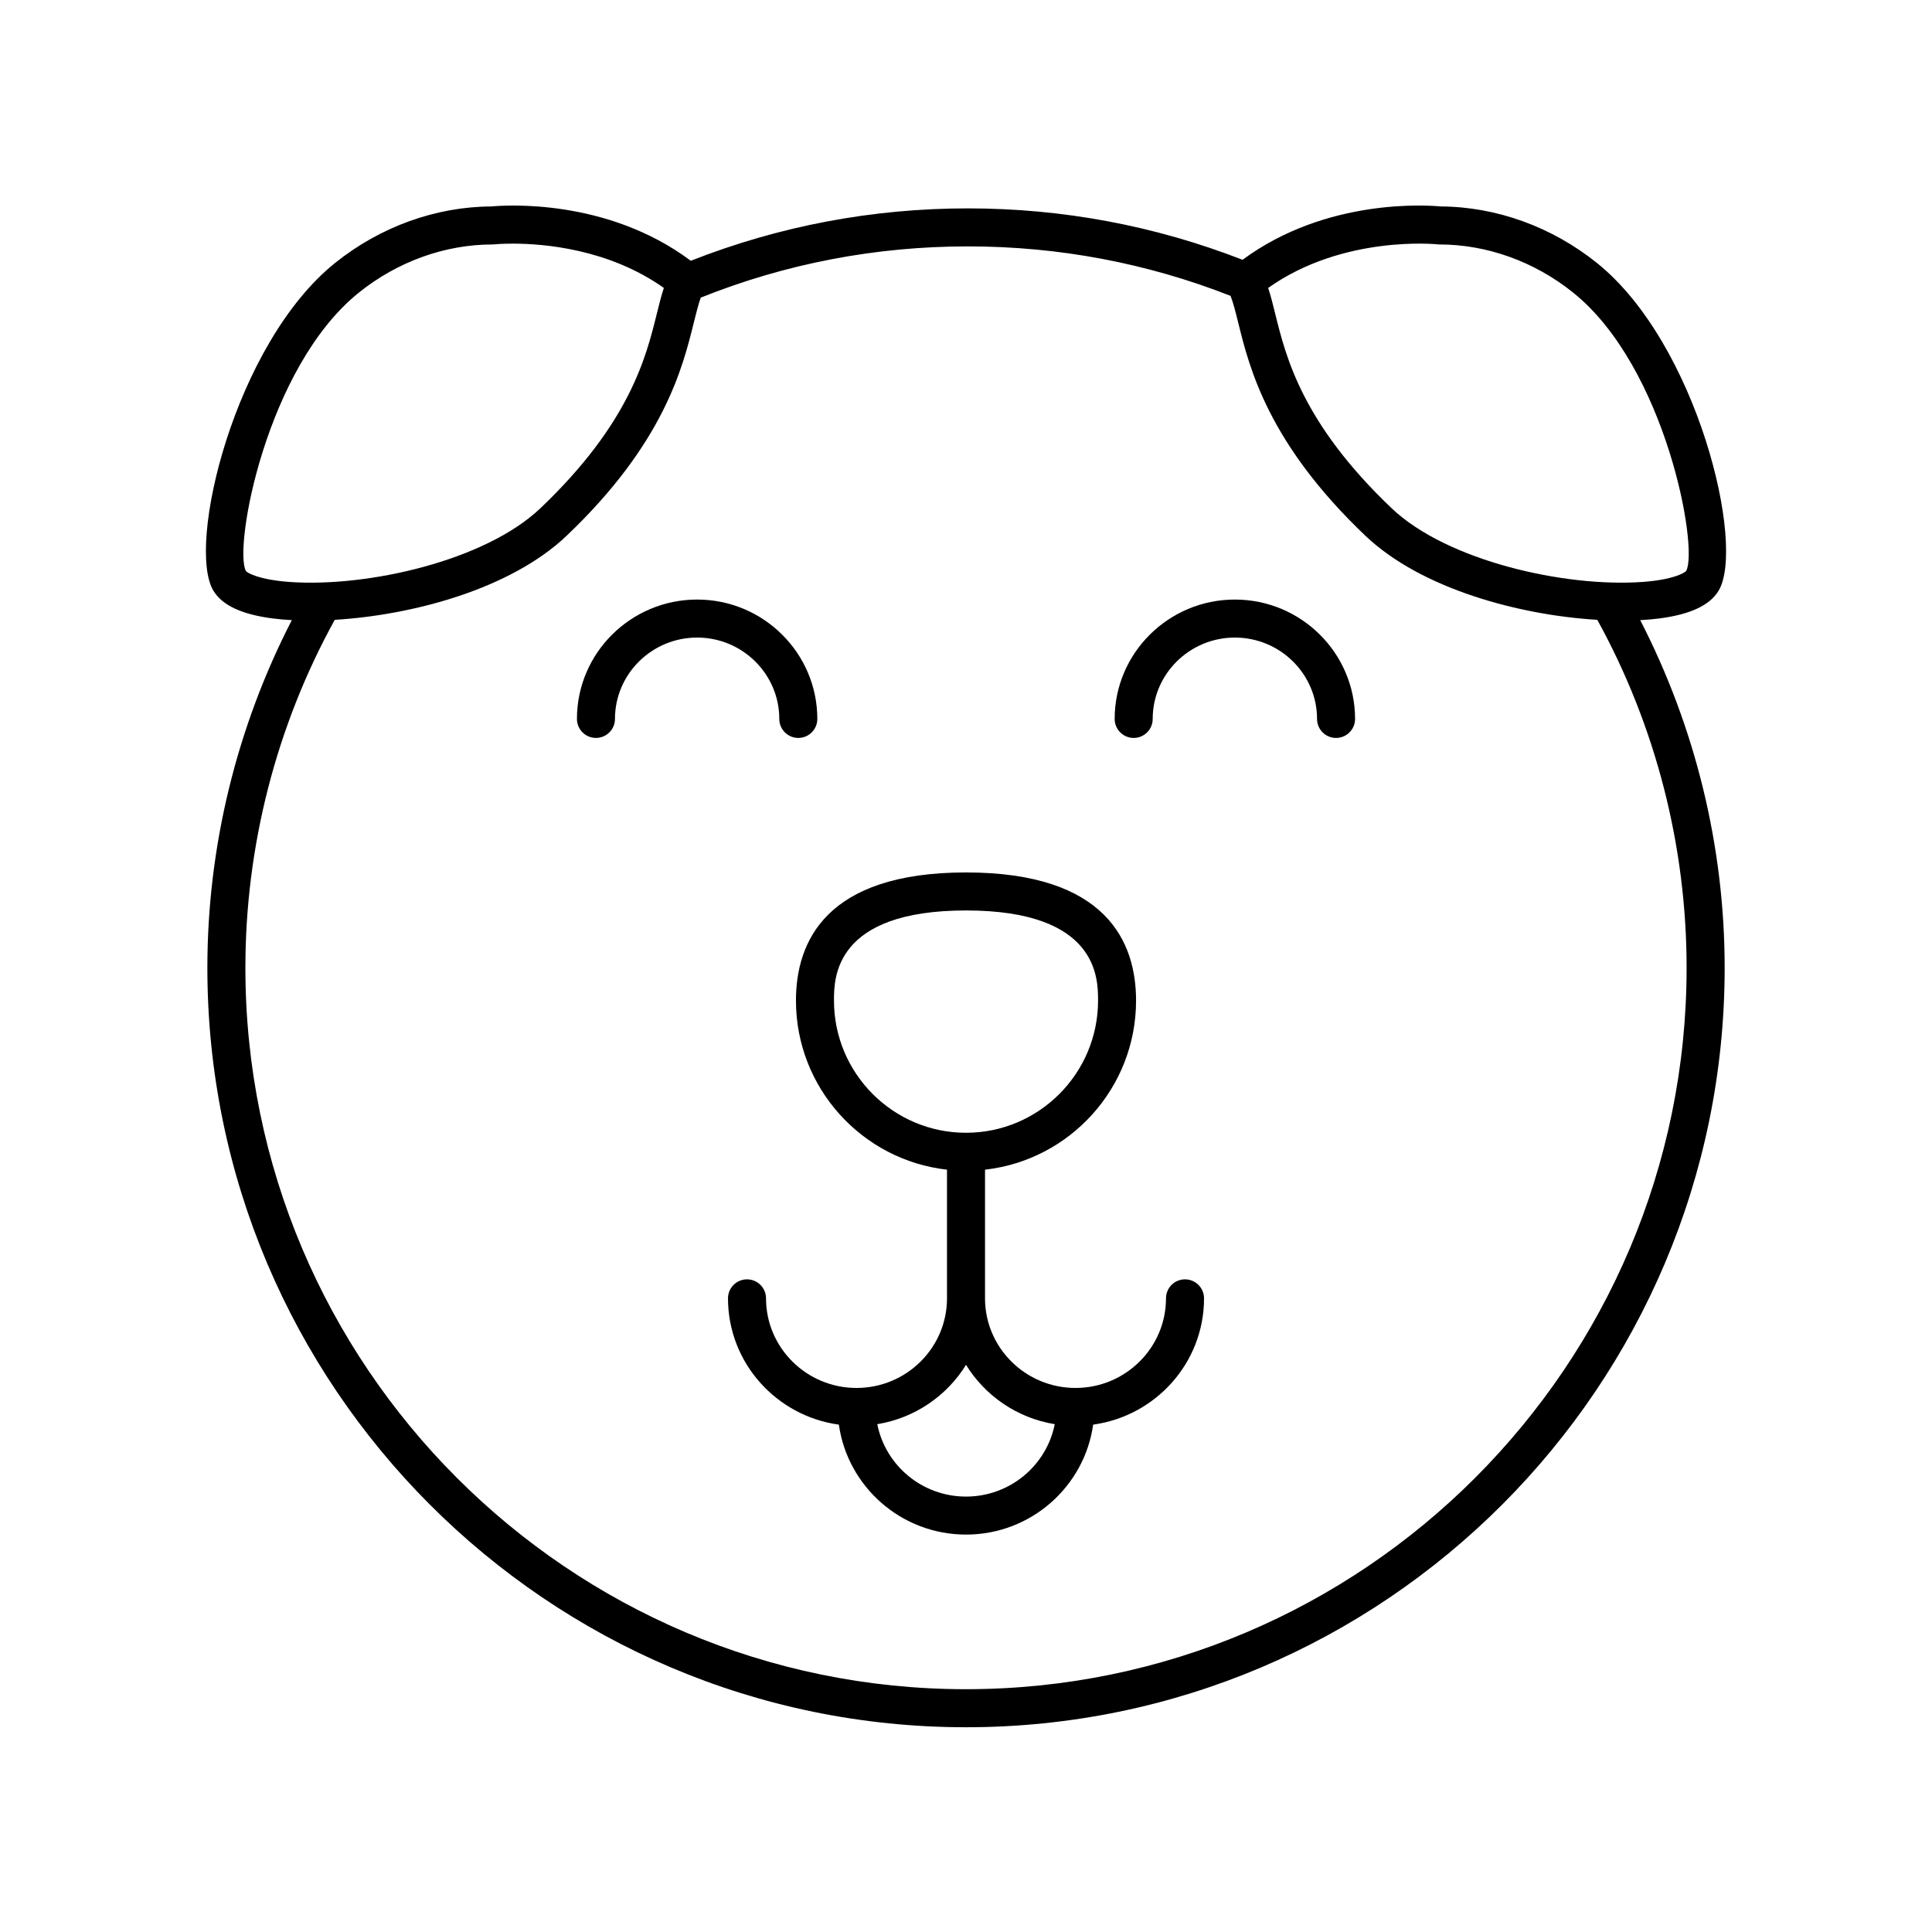
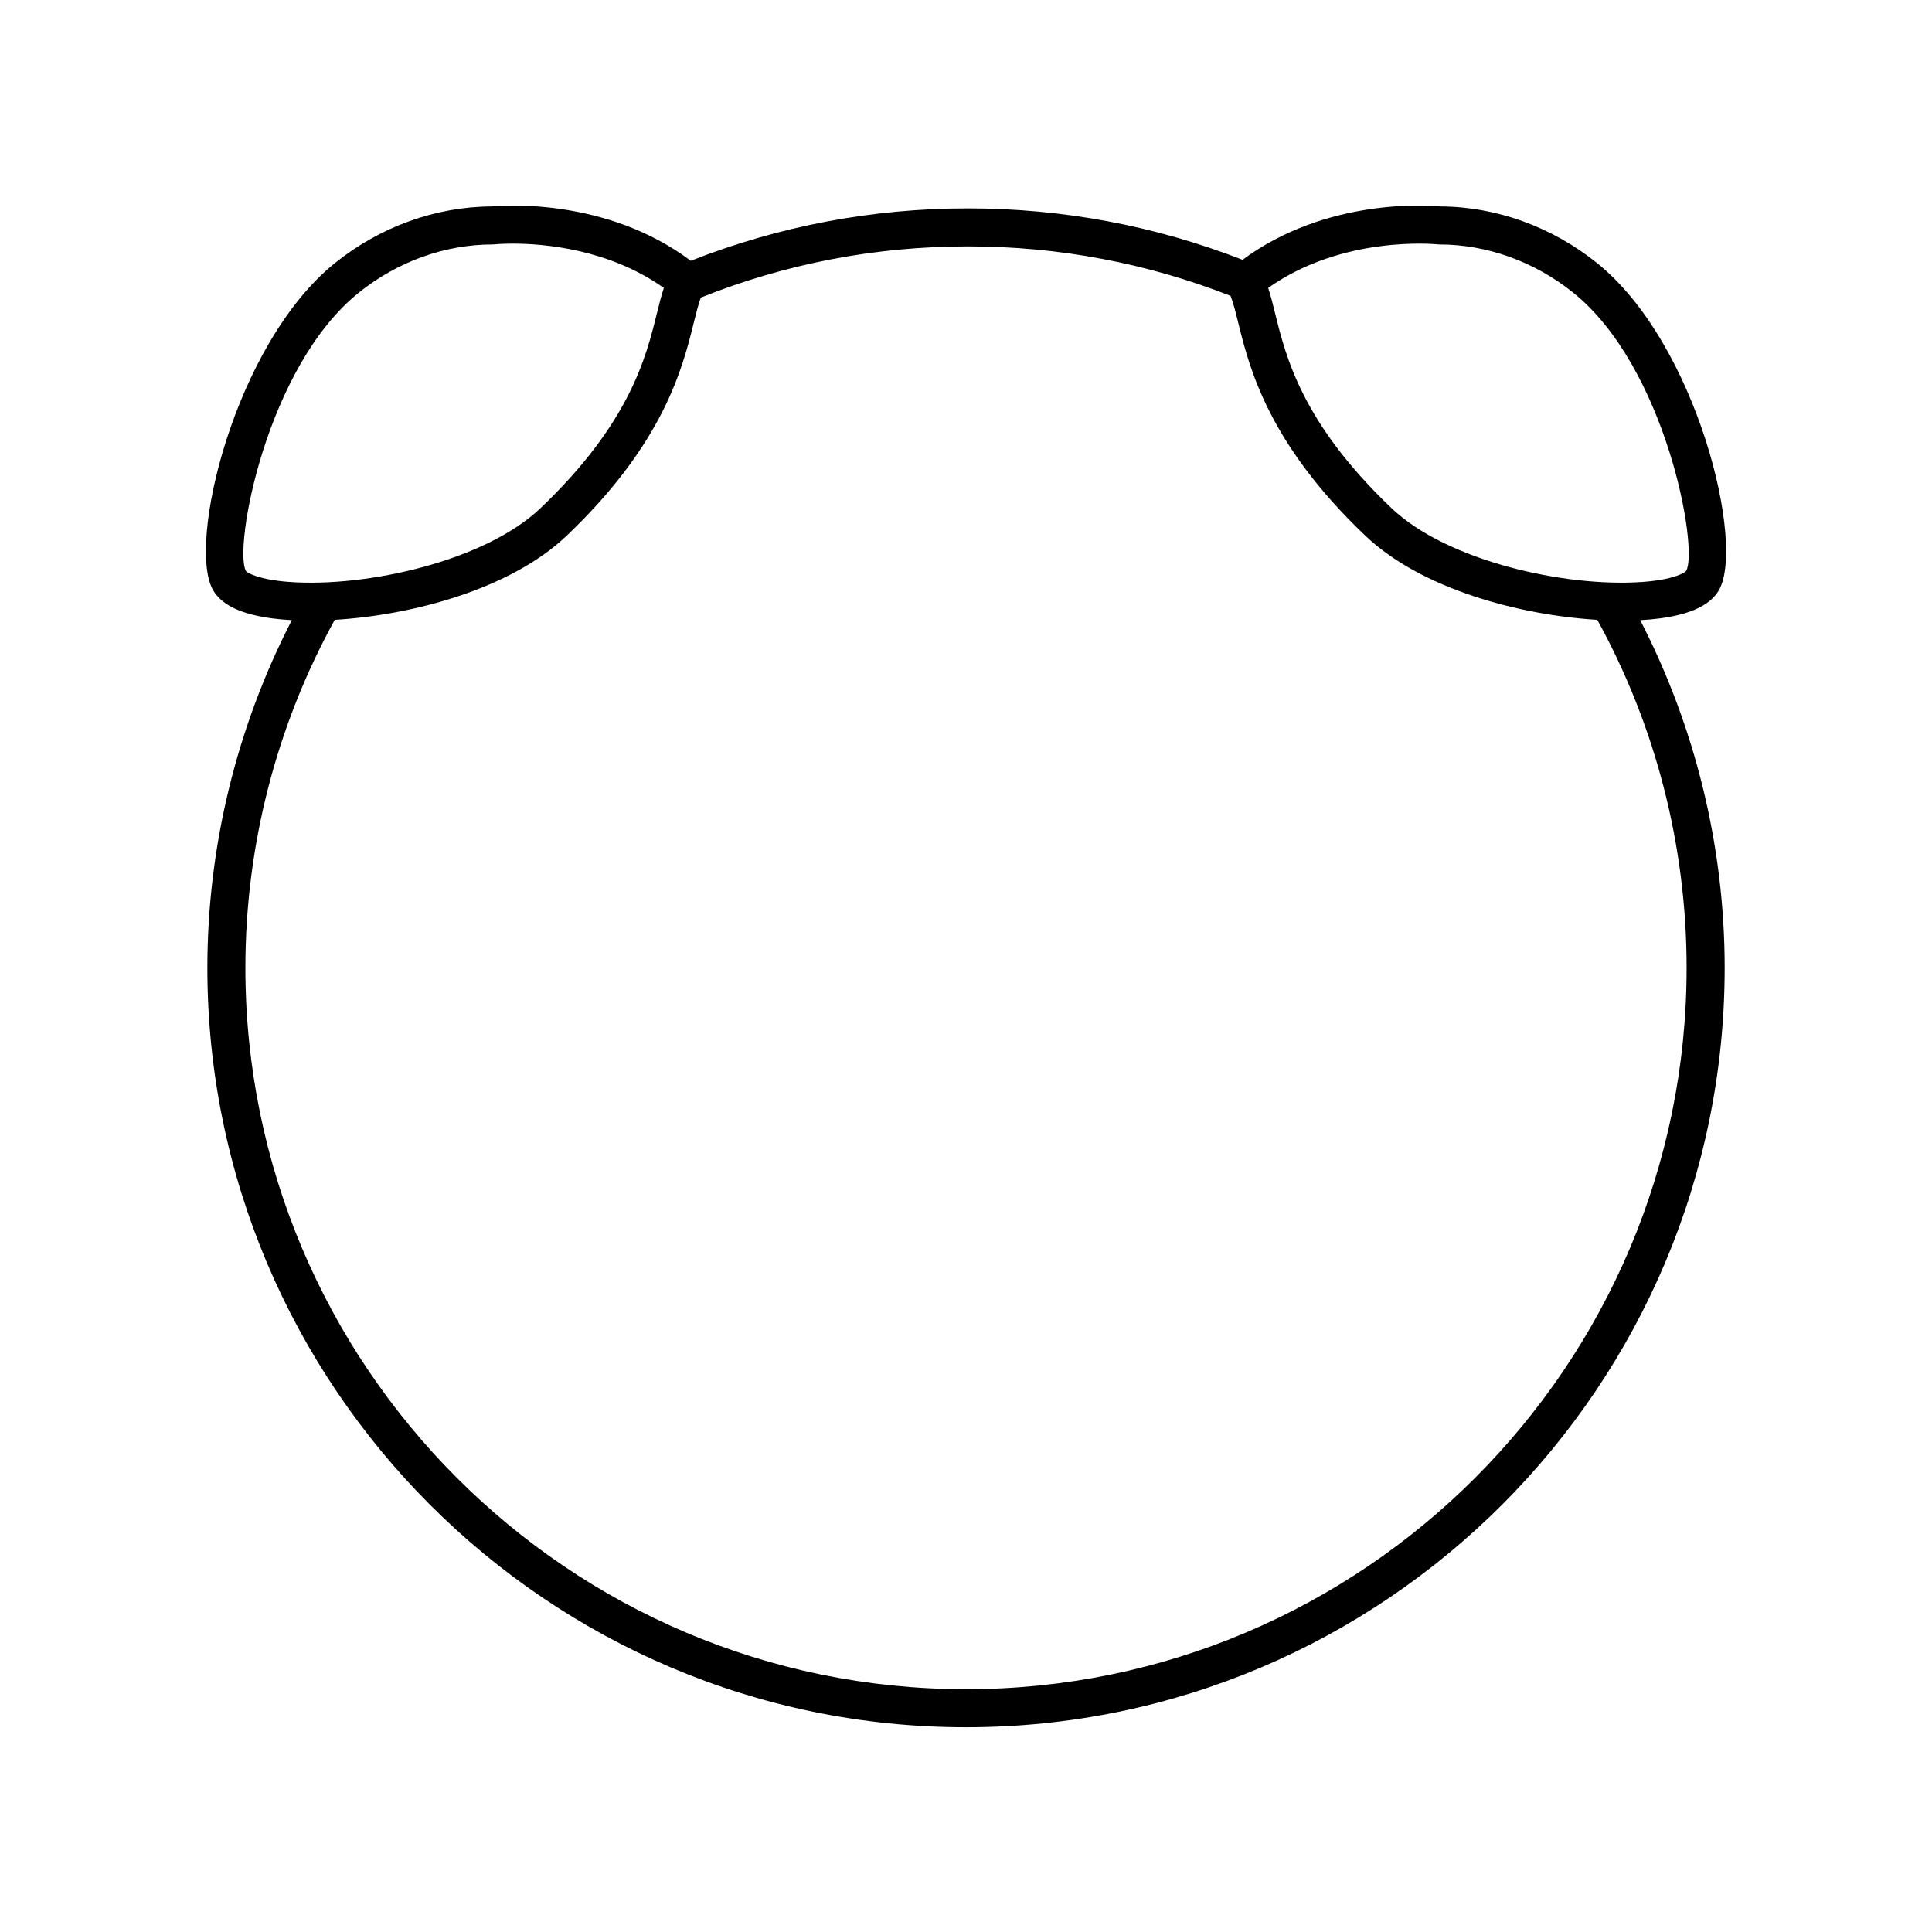
<svg xmlns="http://www.w3.org/2000/svg" fill="#000000" width="800px" height="800px" version="1.1" viewBox="144 144 512 512">
  <g>
-     <path d="m458.04 483.04c-2.785 0-5.039 2.254-5.039 5.039 0 13.094-10.754 23.742-23.98 23.742-13.223 0-23.98-10.648-23.98-23.742v-34.105c22.484-2.519 40.027-21.641 40.027-44.812 0-15.492-7.816-33.957-45.066-33.957s-45.066 18.465-45.066 33.957c0 23.168 17.543 42.293 40.027 44.812v34.105c0 13.094-10.754 23.742-23.98 23.742-13.227 0-23.98-10.652-23.98-23.742 0-2.781-2.254-5.039-5.039-5.039-2.785 0-5.039 2.254-5.039 5.039 0 17.07 12.812 31.191 29.383 33.465 2.316 16.434 16.523 29.137 33.699 29.137s31.383-12.703 33.691-29.141c16.57-2.273 29.383-16.391 29.383-33.465 0-2.777-2.254-5.035-5.039-5.035zm-93.027-73.879c0-5.906 0-23.879 34.992-23.879s34.992 17.973 34.992 23.879c0 19.32-15.695 35.035-34.992 35.035s-34.992-15.715-34.992-35.035zm34.992 131.45c-11.648 0-21.359-8.27-23.516-19.188 9.945-1.617 18.438-7.508 23.516-15.723 5.078 8.219 13.566 14.109 23.516 15.723-2.156 10.914-11.867 19.188-23.516 19.188z" />
-     <path d="m350.52 334.52c0 2.781 2.254 5.039 5.039 5.039s5.039-2.254 5.039-5.039c0-17.441-14.289-31.633-31.852-31.633s-31.852 14.191-31.852 31.633c0 2.781 2.254 5.039 5.039 5.039s5.039-2.254 5.039-5.039c0-11.887 9.766-21.559 21.777-21.559 12.004 0 21.77 9.672 21.77 21.559z" />
-     <path d="m471.25 302.89c-17.562 0-31.852 14.191-31.852 31.633 0 2.781 2.254 5.039 5.039 5.039s5.039-2.254 5.039-5.039c0-11.887 9.766-21.559 21.777-21.559 12.008 0 21.777 9.672 21.777 21.559 0 2.781 2.254 5.039 5.039 5.039 2.785 0 5.039-2.254 5.039-5.039-0.008-17.441-14.293-31.633-31.859-31.633z" />
    <path d="m599.43 300.57c7.254-11.91-5.574-65.531-32.273-86.918-11.941-9.57-26.621-14.867-41.371-14.941-3.312-0.32-30.258-2.301-52.496 14.137-23.195-9.027-47.668-13.625-72.789-13.625-25.363 0-50.059 4.691-73.438 13.887-22.305-16.711-49.5-14.715-52.848-14.398-14.75 0.07-29.43 5.371-41.371 14.941-26.699 21.387-39.527 75.012-32.27 86.922 2.344 3.844 7.449 6.234 15.617 7.312 1.602 0.211 3.332 0.355 5.144 0.457-14.602 28.352-22.379 60.031-22.379 92.137 0 110.97 90.188 201.26 201.05 201.26s201.05-90.285 201.05-201.26c0-32.102-7.777-63.785-22.379-92.137 1.809-0.098 3.543-0.246 5.144-0.457 8.16-1.078 13.27-3.469 15.613-7.316zm-390.25-5.234c-3.356-5.969 5.293-54.059 29.961-73.824 10.234-8.199 22.785-12.719 35.344-12.727 0.184 0 0.375-0.012 0.551-0.031 0.07-0.008 1.875-0.188 4.856-0.188 8.234 0 25.445 1.398 40.035 11.742-0.684 2.07-1.25 4.348-1.863 6.828-2.856 11.547-7.168 28.996-30.828 51.531-14.695 13.996-45.973 21.035-66.52 19.555-8.023-0.586-11.113-2.356-11.535-2.887zm190.82 296.32c-105.3 0-190.97-85.762-190.97-191.18 0-32.273 8.203-64.129 23.68-92.215 20.48-1.223 46.574-8.109 61.473-22.301 25.789-24.559 30.719-44.496 33.668-56.406 0.66-2.668 1.223-4.91 1.863-6.684 22.5-9.004 46.316-13.574 70.785-13.574 24.039 0 47.453 4.418 69.613 13.113 0.719 1.832 1.32 4.238 2.039 7.144 2.945 11.91 7.875 31.852 33.668 56.406 14.902 14.191 41.004 21.078 61.48 22.301 15.473 28.086 23.668 59.949 23.668 92.215 0 105.42-85.668 191.18-190.97 191.18zm112.77-312.99c-23.66-22.535-27.977-39.984-30.828-51.531-0.613-2.481-1.18-4.758-1.863-6.828 19.871-14.098 44.625-11.582 44.891-11.551 0.176 0.02 0.367 0.031 0.551 0.031 12.562 0.008 25.113 4.527 35.344 12.727 24.668 19.766 33.316 67.855 29.988 73.781-0.449 0.574-3.539 2.344-11.562 2.926-20.562 1.473-51.824-5.562-66.52-19.555z" />
  </g>
</svg>